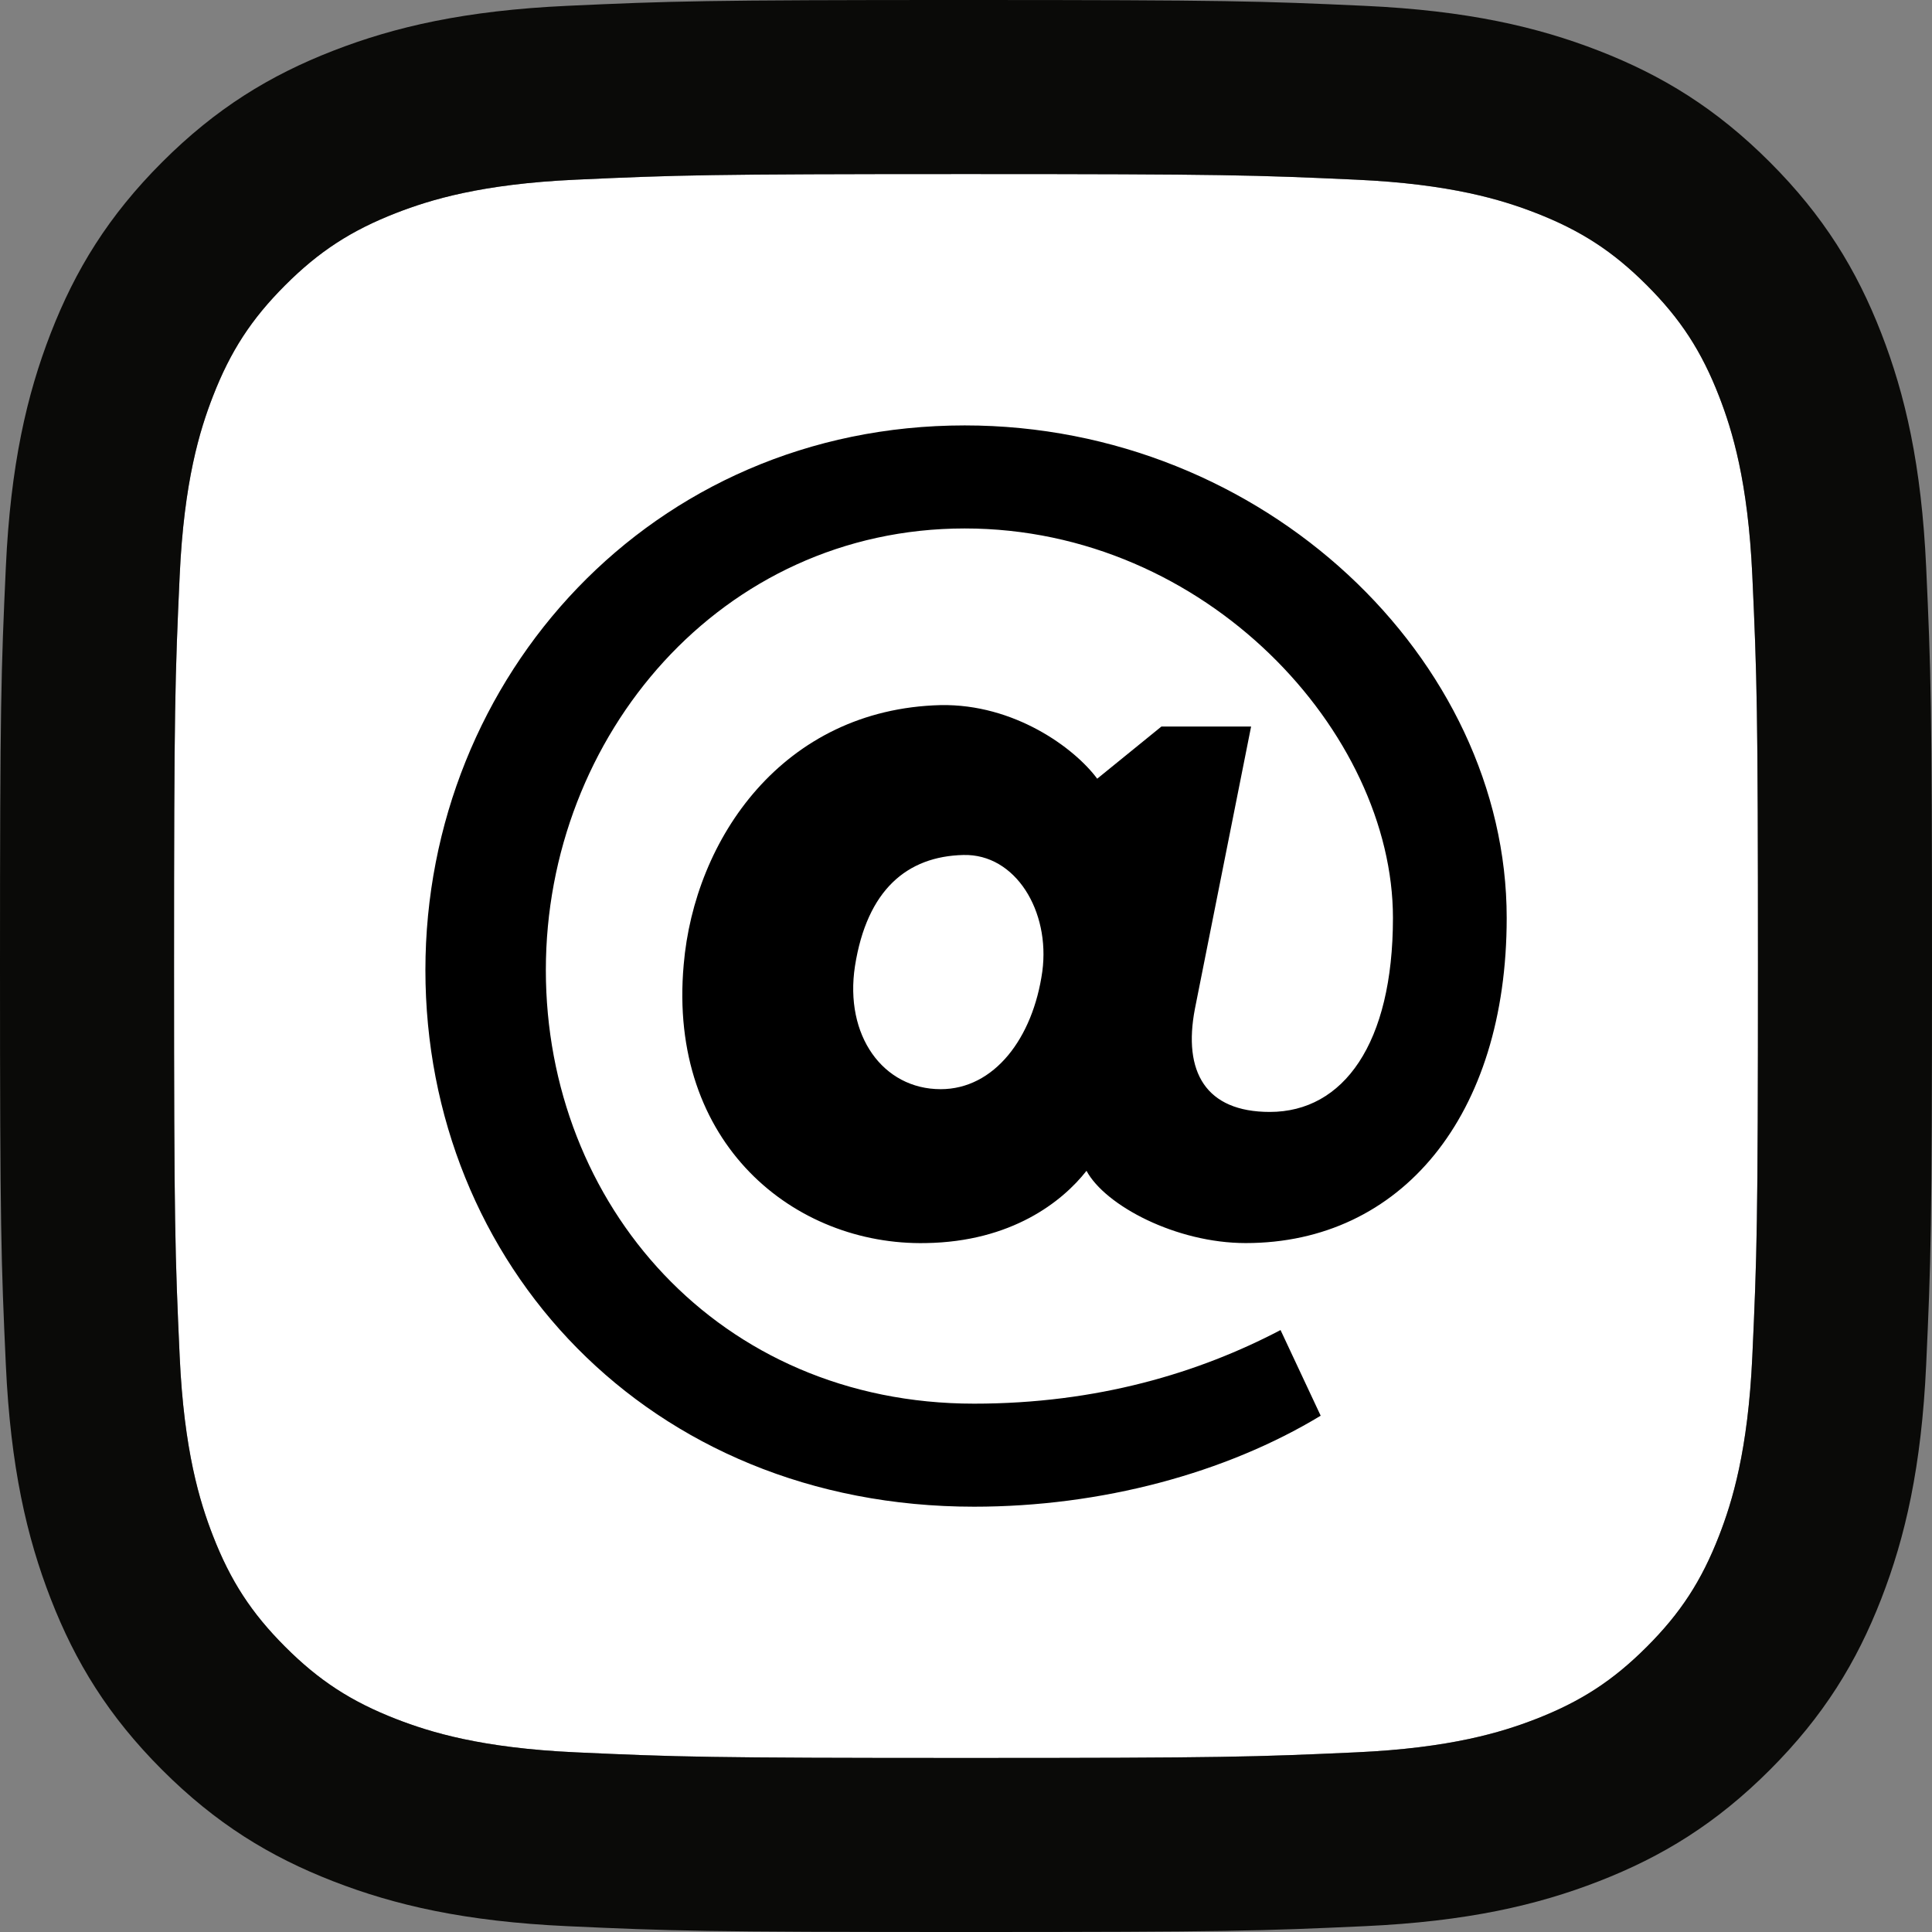
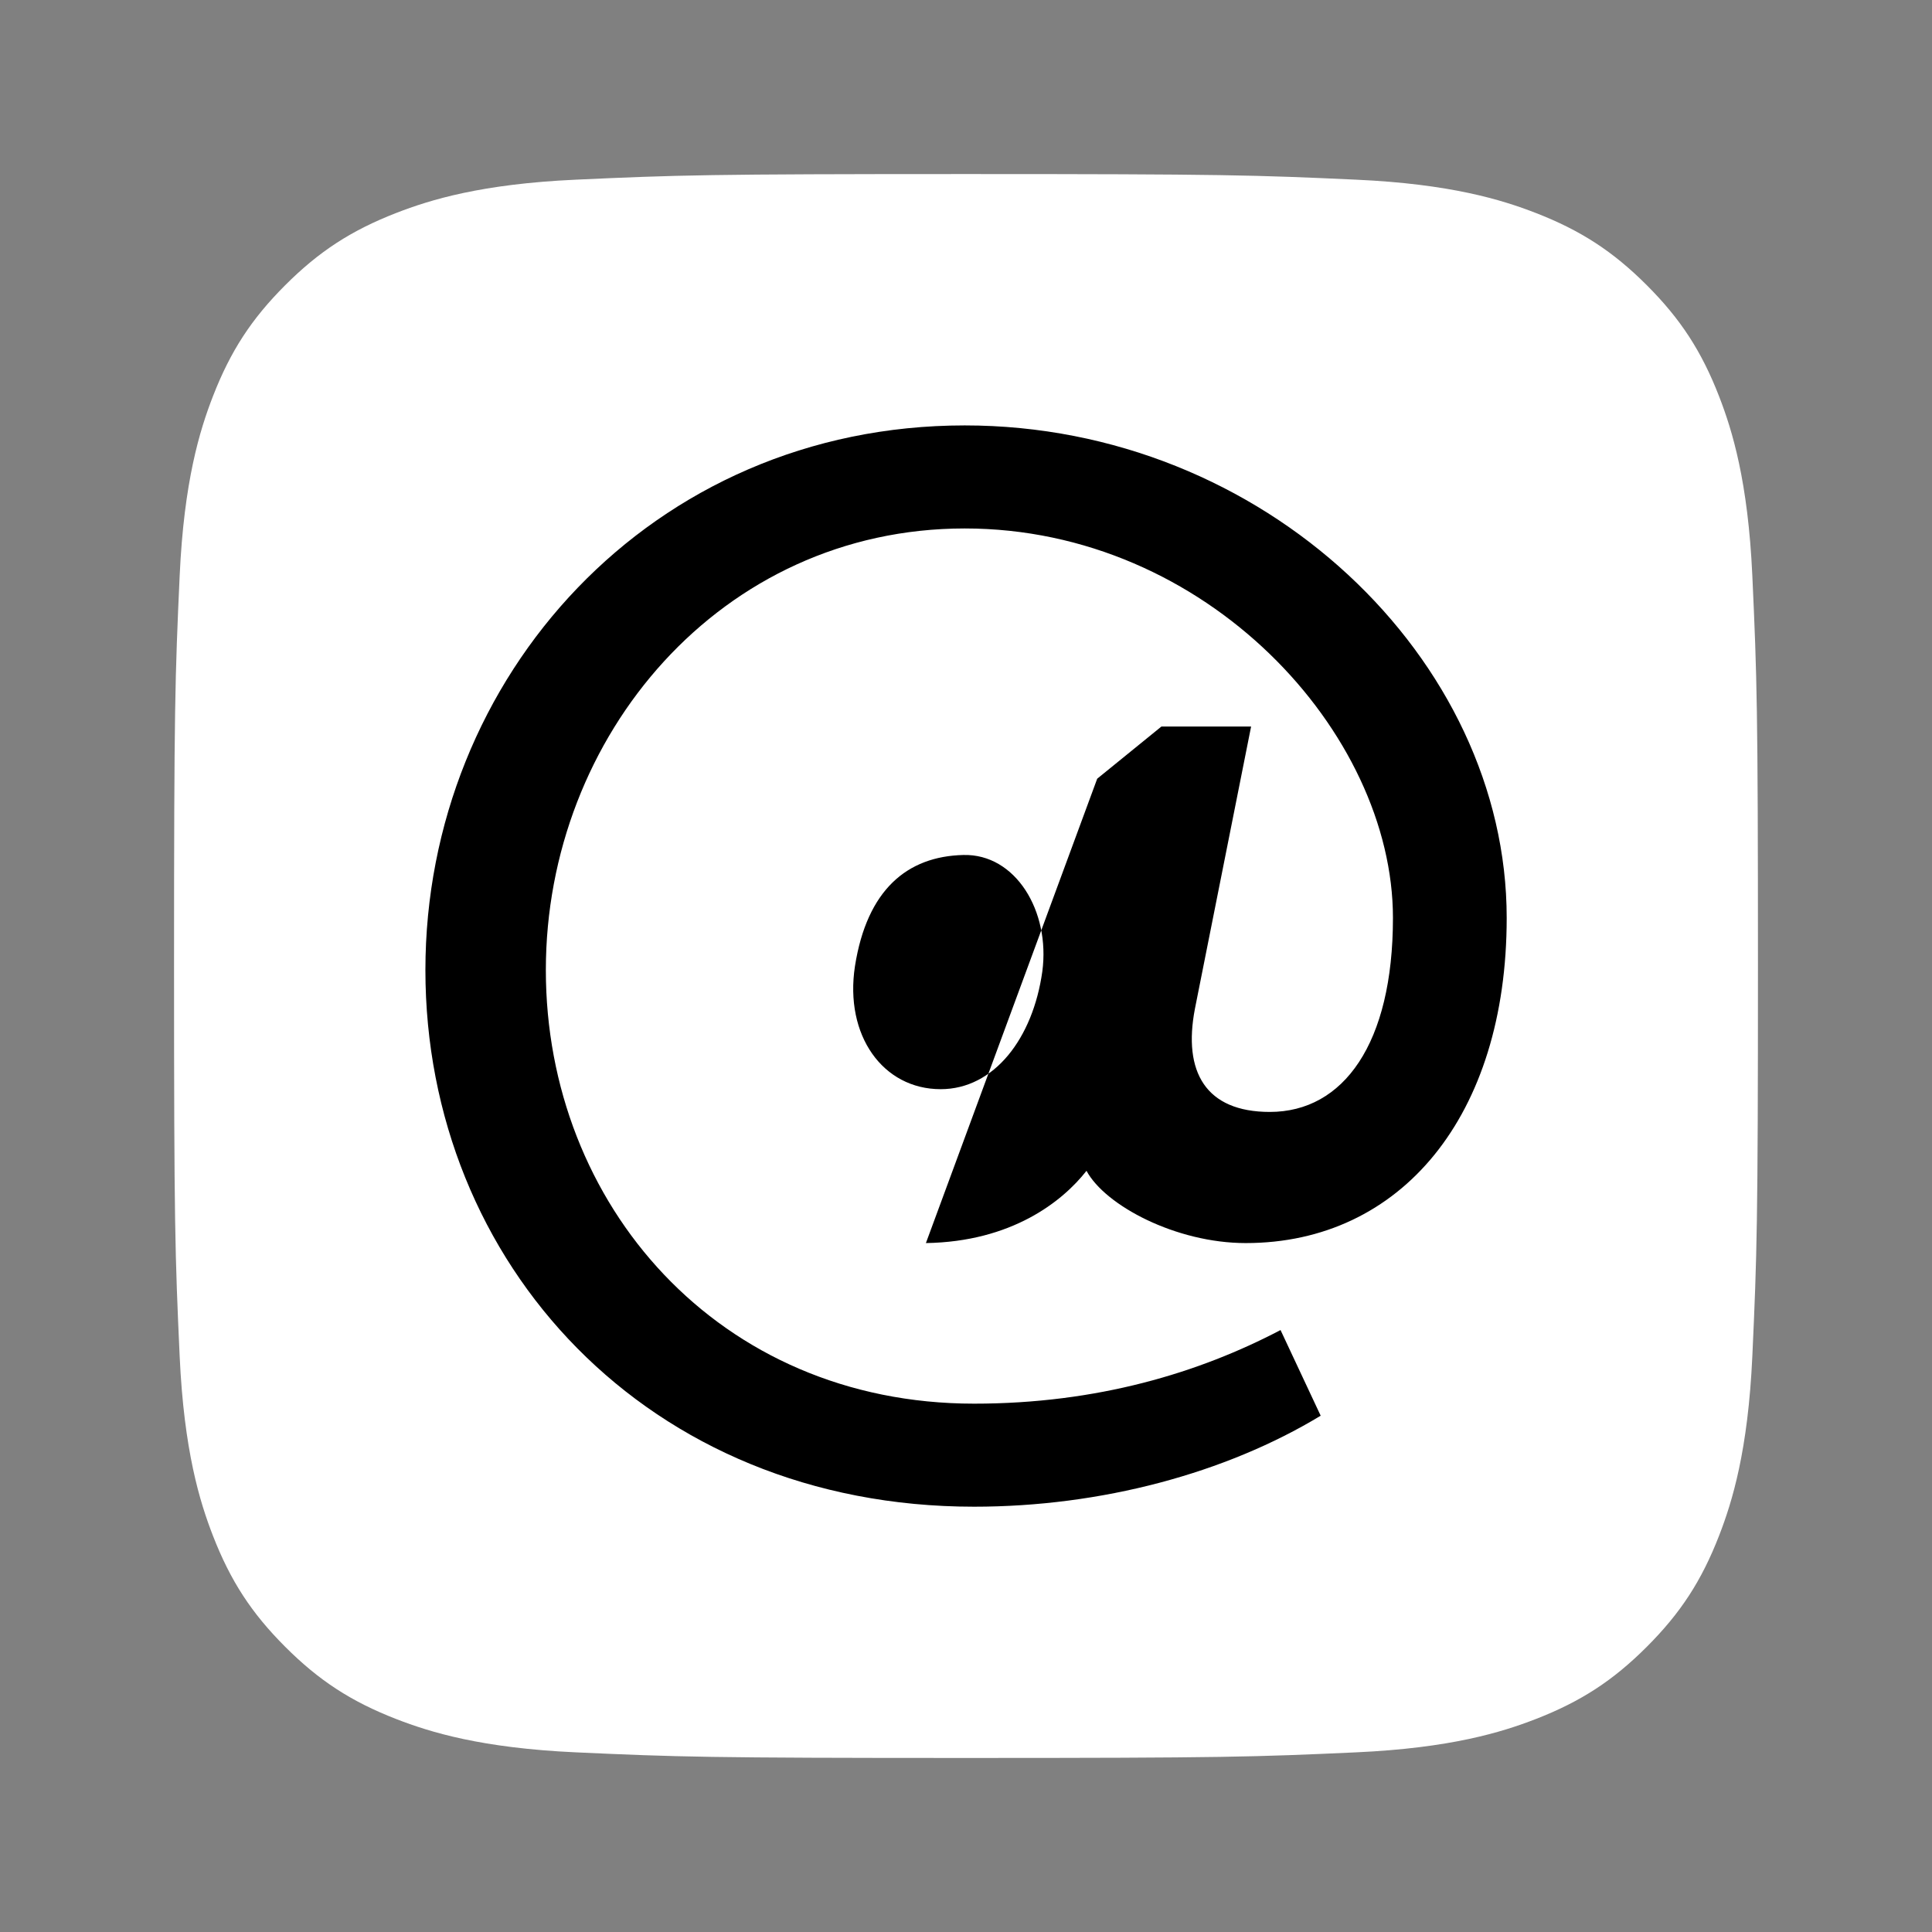
<svg xmlns="http://www.w3.org/2000/svg" xmlns:ns1="http://sodipodi.sourceforge.net/DTD/sodipodi-0.dtd" xmlns:ns2="http://www.inkscape.org/namespaces/inkscape" width="256" height="256" viewBox="0 0 256 256" version="1.1" preserveAspectRatio="xMidYMid" id="svg6" ns1:docname="em.svg" ns2:version="0.92.4 (5da689c313, 2019-01-14)">
  <rect x="0" y="0" width="256" height="256" fill="#808080" stroke="none" />
  <defs id="defs10" />
  <ns1:namedview pagecolor="#ffffff" bordercolor="#666666" borderopacity="1" objecttolerance="10" gridtolerance="10" guidetolerance="10" ns2:pageopacity="0" ns2:pageshadow="2" ns2:window-width="3840" ns2:window-height="2035" id="namedview8" showgrid="false" ns2:zoom="3.6875" ns2:cx="248.44183" ns2:cy="88.163752" ns2:window-x="-13" ns2:window-y="-13" ns2:window-maximized="1" ns2:current-layer="svg6" fit-margin-top="0" fit-margin-left="0" fit-margin-right="0" fit-margin-bottom="0" />
  <g id="g872" transform="translate(3.134,2.718)">
    <path ns1:nodetypes="ccccccscccccsccsccsccsccc" d="m 124.866,20.345 c 34.178,0 38.226,0.13 51.723,0.746 12.48,0.57 19.257,2.655 23.768,4.407 5.974,2.322 10.239,5.096 14.718,9.575 4.479,4.479 7.253,8.743 9.575,14.718 1.753,4.511 3.838,11.288 4.408,23.768 0.616,13.498 0.746,17.546 0.746,51.723 0,34.178 -0.13,38.226 -0.746,51.723 -0.57,12.48 -2.655,19.257 -4.408,23.768 -2.321,5.974 -5.096,10.239 -9.575,14.718 -4.479,4.479 -8.743,7.253 -14.718,9.575 -4.511,1.753 -11.288,3.838 -23.768,4.408 -13.495,0.616 -17.543,0.746 -51.723,0.746 -34.18,0 -38.228,-0.13 -51.723,-0.746 -12.48,-0.57 -19.257,-2.655 -23.768,-4.408 -5.975,-2.321 -10.239,-5.096 -14.718,-9.575 -4.479,-4.479 -7.253,-8.743 -9.575,-14.718 -1.753,-4.511 -3.838,-11.288 -4.408,-23.768 -0.616,-13.498 -0.746,-17.546 -0.746,-51.723 0,-34.178 0.13,-38.226 0.746,-51.723 0.57,-12.48 2.655,-19.257 4.408,-23.768 2.321,-5.974 5.096,-10.239 9.575,-14.718 4.479,-4.479 8.743,-7.253 14.718,-9.575 4.51,-1.752 11.288,-3.838 23.767,-4.407 13.498,-0.616 17.546,-0.746 51.723,-0.746" id="path2-3" ns2:connector-curvature="0" style="fill:#ffffff;fill-opacity:1" />
-     <path ns1:nodetypes="ccccccscccccscccccsccscccsccsccsccsccsccsccsccsccs" d="m 124.866,20.345 c 34.178,0 38.226,0.13 51.723,0.746 12.48,0.57 19.257,2.655 23.768,4.407 5.974,2.322 10.239,5.096 14.718,9.575 4.479,4.479 7.253,8.743 9.575,14.718 1.753,4.511 3.838,11.288 4.408,23.768 0.616,13.498 0.746,17.546 0.746,51.723 0,34.178 -0.13,38.226 -0.746,51.723 -0.57,12.48 -2.655,19.257 -4.408,23.768 -2.321,5.974 -5.096,10.239 -9.575,14.718 -4.479,4.479 -8.743,7.253 -14.718,9.575 -4.511,1.753 -11.288,3.838 -23.768,4.408 -13.495,0.616 -17.543,0.746 -51.723,0.746 -34.18,0 -38.228,-0.13 -51.723,-0.746 -12.48,-0.57 -19.257,-2.655 -23.768,-4.408 -5.975,-2.321 -10.239,-5.096 -14.718,-9.575 -4.479,-4.479 -7.253,-8.743 -9.575,-14.718 -1.753,-4.511 -3.838,-11.288 -4.408,-23.768 -0.616,-13.498 -0.746,-17.546 -0.746,-51.723 0,-34.178 0.13,-38.226 0.746,-51.723 0.57,-12.48 2.655,-19.257 4.408,-23.768 2.321,-5.974 5.096,-10.239 9.575,-14.718 4.479,-4.479 8.743,-7.253 14.718,-9.575 4.51,-1.752 11.288,-3.838 23.767,-4.407 13.498,-0.616 17.546,-0.746 51.723,-0.746 m 0,-23.064 c -34.763,0 -39.121,0.147 -52.774,0.77 C 58.467,-1.326 49.163,0.838 41.021,4.002 32.603,7.273 25.465,11.65 18.349,18.766 11.233,25.882 6.857,33.02 3.586,41.437 c -3.164,8.142 -5.328,17.447 -5.95,31.071 -0.623,13.652 -0.77,18.011 -0.77,52.774 0,34.763 0.147,39.122 0.77,52.774 0.622,13.625 2.785,22.929 5.95,31.071 3.271,8.417 7.648,15.555 14.764,22.671 7.116,7.116 14.254,11.493 22.671,14.764 8.142,3.164 17.447,5.328 31.071,5.95 13.653,0.623 18.011,0.77 52.774,0.77 34.763,0 39.122,-0.147 52.774,-0.77 13.625,-0.622 22.929,-2.785 31.071,-5.95 8.417,-3.271 15.555,-7.648 22.671,-14.764 7.116,-7.116 11.493,-14.254 14.764,-22.671 3.164,-8.142 5.328,-17.447 5.95,-31.071 0.623,-13.652 0.77,-18.011 0.77,-52.774 0,-34.763 -0.147,-39.122 -0.77,-52.774 C 251.474,58.884 249.31,49.579 246.146,41.437 242.875,33.02 238.498,25.882 231.382,18.766 224.266,11.65 217.128,7.273 208.711,4.002 200.569,0.838 191.264,-1.326 177.64,-1.948 163.988,-2.571 159.629,-2.718 124.866,-2.718 Z" id="path2" ns2:connector-curvature="0" style="fill:#0a0a08" />
    <g transform="matrix(1.039,0,0,1.039,-2.073,-7.667)" id="text863" style="font-style:normal;font-variant:normal;font-weight:normal;font-stretch:normal;font-size:16px;line-height:1.25;font-family:Metropolis;-inkscape-font-specification:Metropolis;letter-spacing:0px;word-spacing:0px;fill:#000000;fill-opacity:1;stroke:none" aria-label="@">
-       <path ns2:connector-curvature="0" id="path865" style="font-style:normal;font-variant:normal;font-weight:900;font-stretch:normal;font-size:170.667px;font-family:'Transat Text';-inkscape-font-specification:'Transat Text Heavy'" d="m 117.061,163.294 c 10.923,-0.171 17.408,-5.291 20.48,-9.216 2.389,4.437 11.435,9.216 20.309,9.216 19.797,0 33.28,-16.213 33.28,-41.472 0,-32.939 -30.891,-62.805 -69.12,-62.805 -39.936,0 -68.779,32.085 -68.779,69.461 0,37.376 28.331,68.437 69.973,68.437 16.213,0 32.085,-4.267 44.203,-11.605 l -5.12,-10.923 c -10.411,5.461 -23.381,9.387 -39.083,9.387 -32.597,0 -54.613,-25.429 -54.613,-55.296 0,-29.867 22.357,-56.32 53.419,-56.32 30.891,0 54.613,26.112 54.613,49.664 0,16.043 -6.315,24.747 -15.701,24.747 -8.192,0 -11.093,-5.12 -9.557,-13.141 l 7.168,-36.011 h -11.435 l -8.192,6.656 c -2.901,-3.925 -10.581,-9.557 -19.968,-9.387 -20.139,0.512 -31.403,17.067 -32.768,33.109 -2.048,22.869 14.165,35.84 30.891,35.499 z m 1.877,-19.627 c -7.339,0 -12.288,-6.827 -10.923,-15.701 1.536,-9.728 6.656,-13.995 13.824,-14.165 6.656,-0.171 11.093,7.168 10.069,14.848 -1.195,8.533 -6.144,15.019 -12.971,15.019 z" />
+       <path ns2:connector-curvature="0" id="path865" style="font-style:normal;font-variant:normal;font-weight:900;font-stretch:normal;font-size:170.667px;font-family:'Transat Text';-inkscape-font-specification:'Transat Text Heavy'" d="m 117.061,163.294 c 10.923,-0.171 17.408,-5.291 20.48,-9.216 2.389,4.437 11.435,9.216 20.309,9.216 19.797,0 33.28,-16.213 33.28,-41.472 0,-32.939 -30.891,-62.805 -69.12,-62.805 -39.936,0 -68.779,32.085 -68.779,69.461 0,37.376 28.331,68.437 69.973,68.437 16.213,0 32.085,-4.267 44.203,-11.605 l -5.12,-10.923 c -10.411,5.461 -23.381,9.387 -39.083,9.387 -32.597,0 -54.613,-25.429 -54.613,-55.296 0,-29.867 22.357,-56.32 53.419,-56.32 30.891,0 54.613,26.112 54.613,49.664 0,16.043 -6.315,24.747 -15.701,24.747 -8.192,0 -11.093,-5.12 -9.557,-13.141 l 7.168,-36.011 h -11.435 l -8.192,6.656 z m 1.877,-19.627 c -7.339,0 -12.288,-6.827 -10.923,-15.701 1.536,-9.728 6.656,-13.995 13.824,-14.165 6.656,-0.171 11.093,7.168 10.069,14.848 -1.195,8.533 -6.144,15.019 -12.971,15.019 z" />
    </g>
  </g>
</svg>